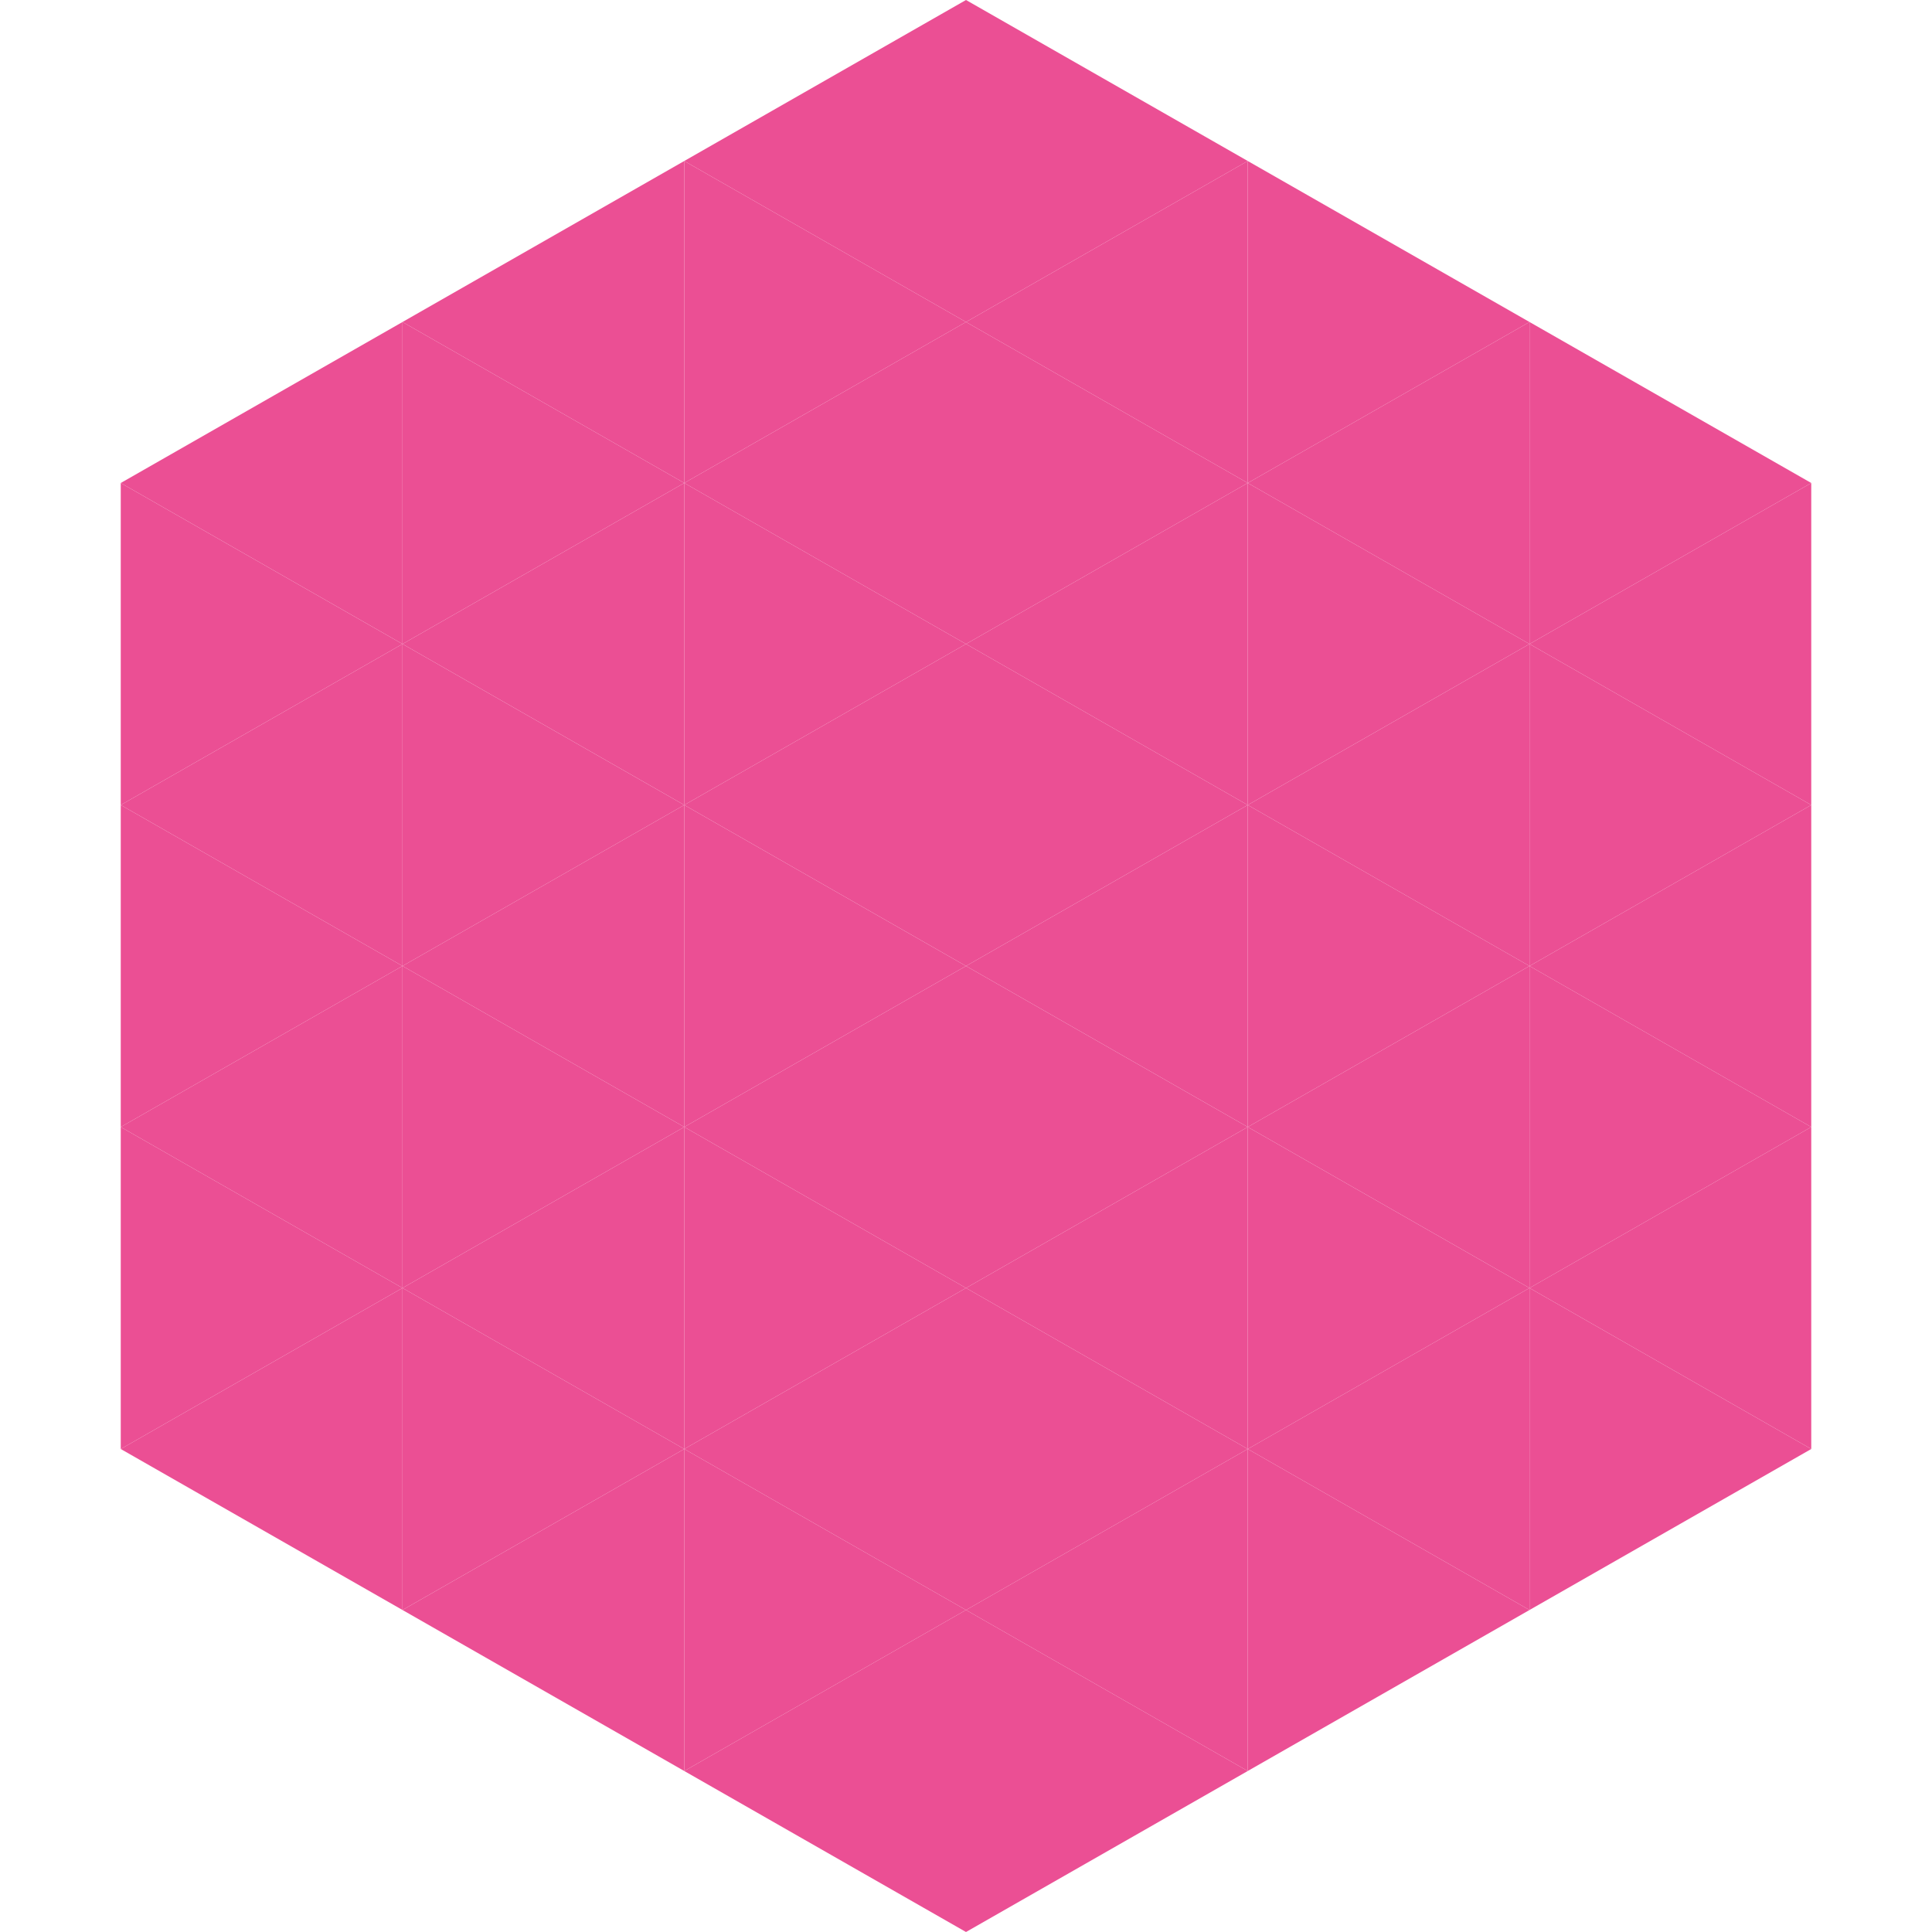
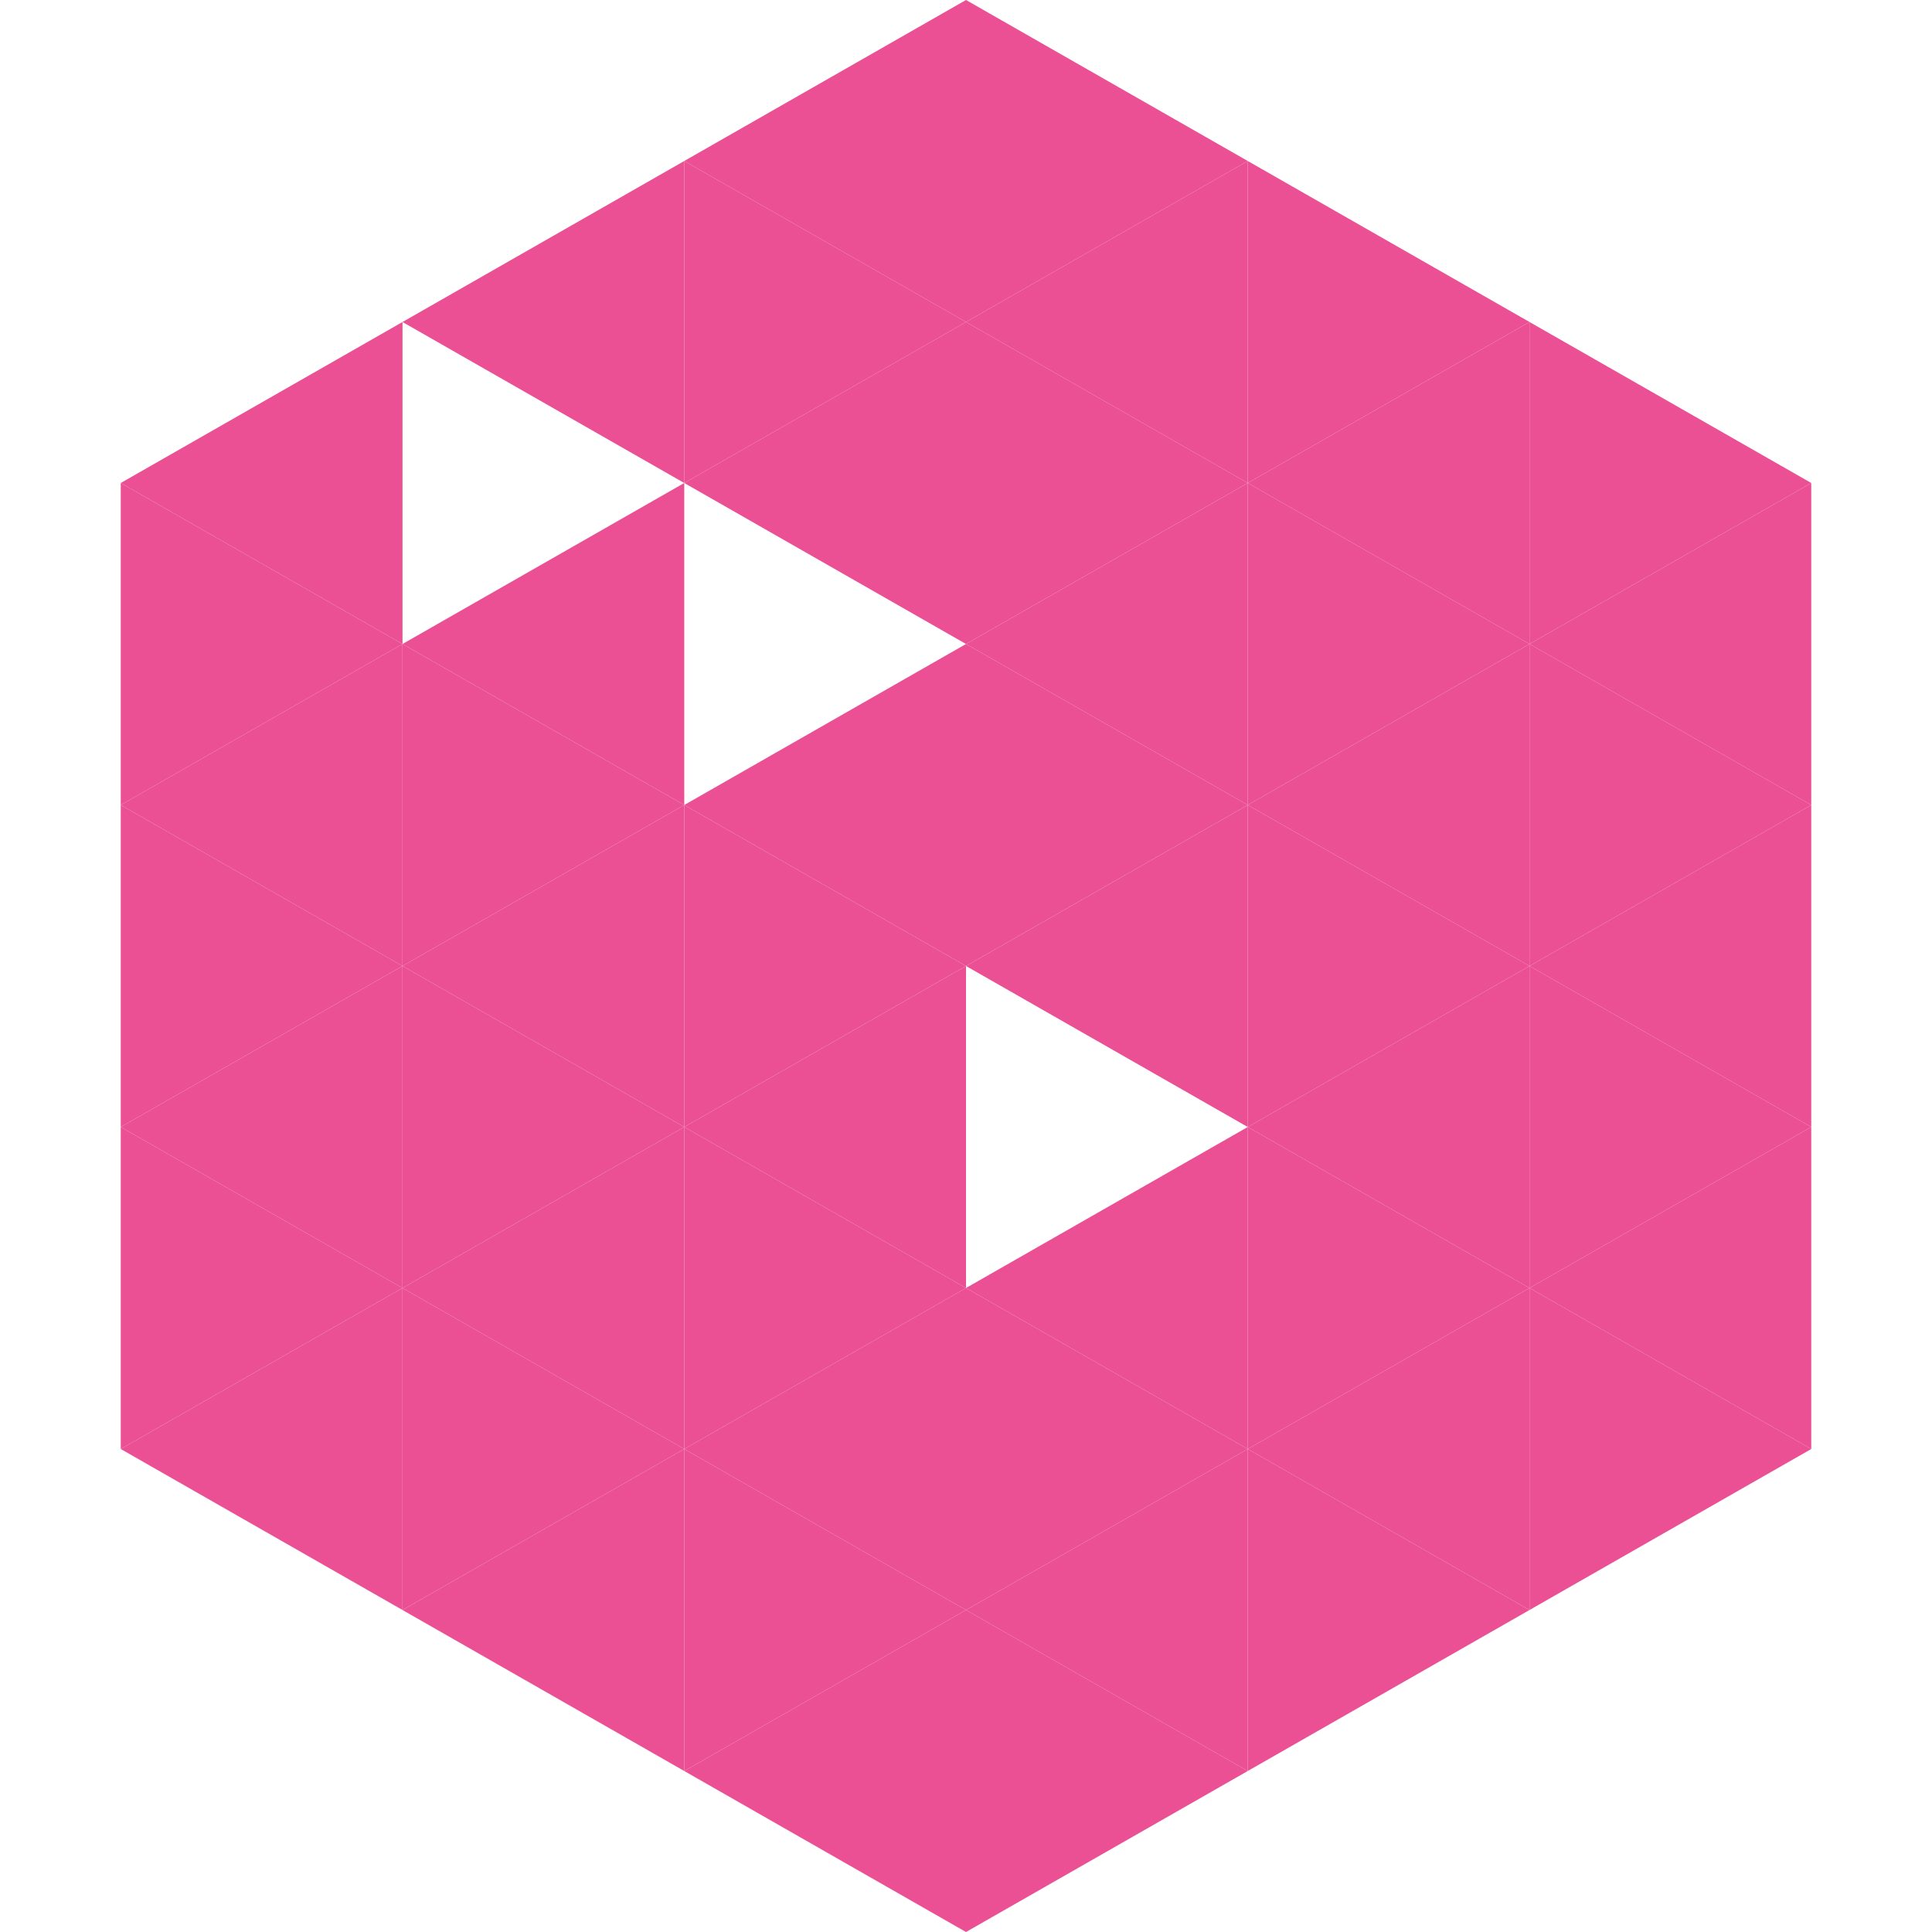
<svg xmlns="http://www.w3.org/2000/svg" width="240" height="240">
  <polygon points="50,40 15,60 50,80" style="fill:rgb(235,79,148)" />
  <polygon points="190,40 225,60 190,80" style="fill:rgb(235,79,148)" />
  <polygon points="15,60 50,80 15,100" style="fill:rgb(235,79,148)" />
  <polygon points="225,60 190,80 225,100" style="fill:rgb(235,79,148)" />
  <polygon points="50,80 15,100 50,120" style="fill:rgb(235,79,148)" />
  <polygon points="190,80 225,100 190,120" style="fill:rgb(235,79,148)" />
  <polygon points="15,100 50,120 15,140" style="fill:rgb(235,79,148)" />
  <polygon points="225,100 190,120 225,140" style="fill:rgb(235,79,148)" />
  <polygon points="50,120 15,140 50,160" style="fill:rgb(235,79,148)" />
  <polygon points="190,120 225,140 190,160" style="fill:rgb(235,79,148)" />
  <polygon points="15,140 50,160 15,180" style="fill:rgb(235,79,148)" />
  <polygon points="225,140 190,160 225,180" style="fill:rgb(235,79,148)" />
  <polygon points="50,160 15,180 50,200" style="fill:rgb(235,79,148)" />
  <polygon points="190,160 225,180 190,200" style="fill:rgb(235,79,148)" />
  <polygon points="15,180 50,200 15,220" style="fill:rgb(255,255,255); fill-opacity:0" />
  <polygon points="225,180 190,200 225,220" style="fill:rgb(255,255,255); fill-opacity:0" />
  <polygon points="50,0 85,20 50,40" style="fill:rgb(255,255,255); fill-opacity:0" />
  <polygon points="190,0 155,20 190,40" style="fill:rgb(255,255,255); fill-opacity:0" />
  <polygon points="85,20 50,40 85,60" style="fill:rgb(235,79,148)" />
  <polygon points="155,20 190,40 155,60" style="fill:rgb(235,79,148)" />
-   <polygon points="50,40 85,60 50,80" style="fill:rgb(235,79,148)" />
  <polygon points="190,40 155,60 190,80" style="fill:rgb(235,79,148)" />
  <polygon points="85,60 50,80 85,100" style="fill:rgb(235,79,148)" />
  <polygon points="155,60 190,80 155,100" style="fill:rgb(235,79,148)" />
  <polygon points="50,80 85,100 50,120" style="fill:rgb(235,79,148)" />
  <polygon points="190,80 155,100 190,120" style="fill:rgb(235,79,148)" />
  <polygon points="85,100 50,120 85,140" style="fill:rgb(235,79,148)" />
  <polygon points="155,100 190,120 155,140" style="fill:rgb(235,79,148)" />
  <polygon points="50,120 85,140 50,160" style="fill:rgb(235,79,148)" />
  <polygon points="190,120 155,140 190,160" style="fill:rgb(235,79,148)" />
  <polygon points="85,140 50,160 85,180" style="fill:rgb(235,79,148)" />
  <polygon points="155,140 190,160 155,180" style="fill:rgb(235,79,148)" />
  <polygon points="50,160 85,180 50,200" style="fill:rgb(235,79,148)" />
  <polygon points="190,160 155,180 190,200" style="fill:rgb(235,79,148)" />
  <polygon points="85,180 50,200 85,220" style="fill:rgb(235,79,148)" />
  <polygon points="155,180 190,200 155,220" style="fill:rgb(235,79,148)" />
  <polygon points="120,0 85,20 120,40" style="fill:rgb(235,79,148)" />
  <polygon points="120,0 155,20 120,40" style="fill:rgb(235,79,148)" />
  <polygon points="85,20 120,40 85,60" style="fill:rgb(235,79,148)" />
  <polygon points="155,20 120,40 155,60" style="fill:rgb(235,79,148)" />
  <polygon points="120,40 85,60 120,80" style="fill:rgb(235,79,148)" />
  <polygon points="120,40 155,60 120,80" style="fill:rgb(235,79,148)" />
-   <polygon points="85,60 120,80 85,100" style="fill:rgb(235,79,148)" />
  <polygon points="155,60 120,80 155,100" style="fill:rgb(235,79,148)" />
  <polygon points="120,80 85,100 120,120" style="fill:rgb(235,79,148)" />
  <polygon points="120,80 155,100 120,120" style="fill:rgb(235,79,148)" />
  <polygon points="85,100 120,120 85,140" style="fill:rgb(235,79,148)" />
  <polygon points="155,100 120,120 155,140" style="fill:rgb(235,79,148)" />
  <polygon points="120,120 85,140 120,160" style="fill:rgb(235,79,148)" />
-   <polygon points="120,120 155,140 120,160" style="fill:rgb(235,79,148)" />
  <polygon points="85,140 120,160 85,180" style="fill:rgb(235,79,148)" />
  <polygon points="155,140 120,160 155,180" style="fill:rgb(235,79,148)" />
  <polygon points="120,160 85,180 120,200" style="fill:rgb(235,79,148)" />
  <polygon points="120,160 155,180 120,200" style="fill:rgb(235,79,148)" />
  <polygon points="85,180 120,200 85,220" style="fill:rgb(235,79,148)" />
  <polygon points="155,180 120,200 155,220" style="fill:rgb(235,79,148)" />
  <polygon points="120,200 85,220 120,240" style="fill:rgb(235,79,148)" />
  <polygon points="120,200 155,220 120,240" style="fill:rgb(235,79,148)" />
  <polygon points="85,220 120,240 85,260" style="fill:rgb(255,255,255); fill-opacity:0" />
  <polygon points="155,220 120,240 155,260" style="fill:rgb(255,255,255); fill-opacity:0" />
</svg>